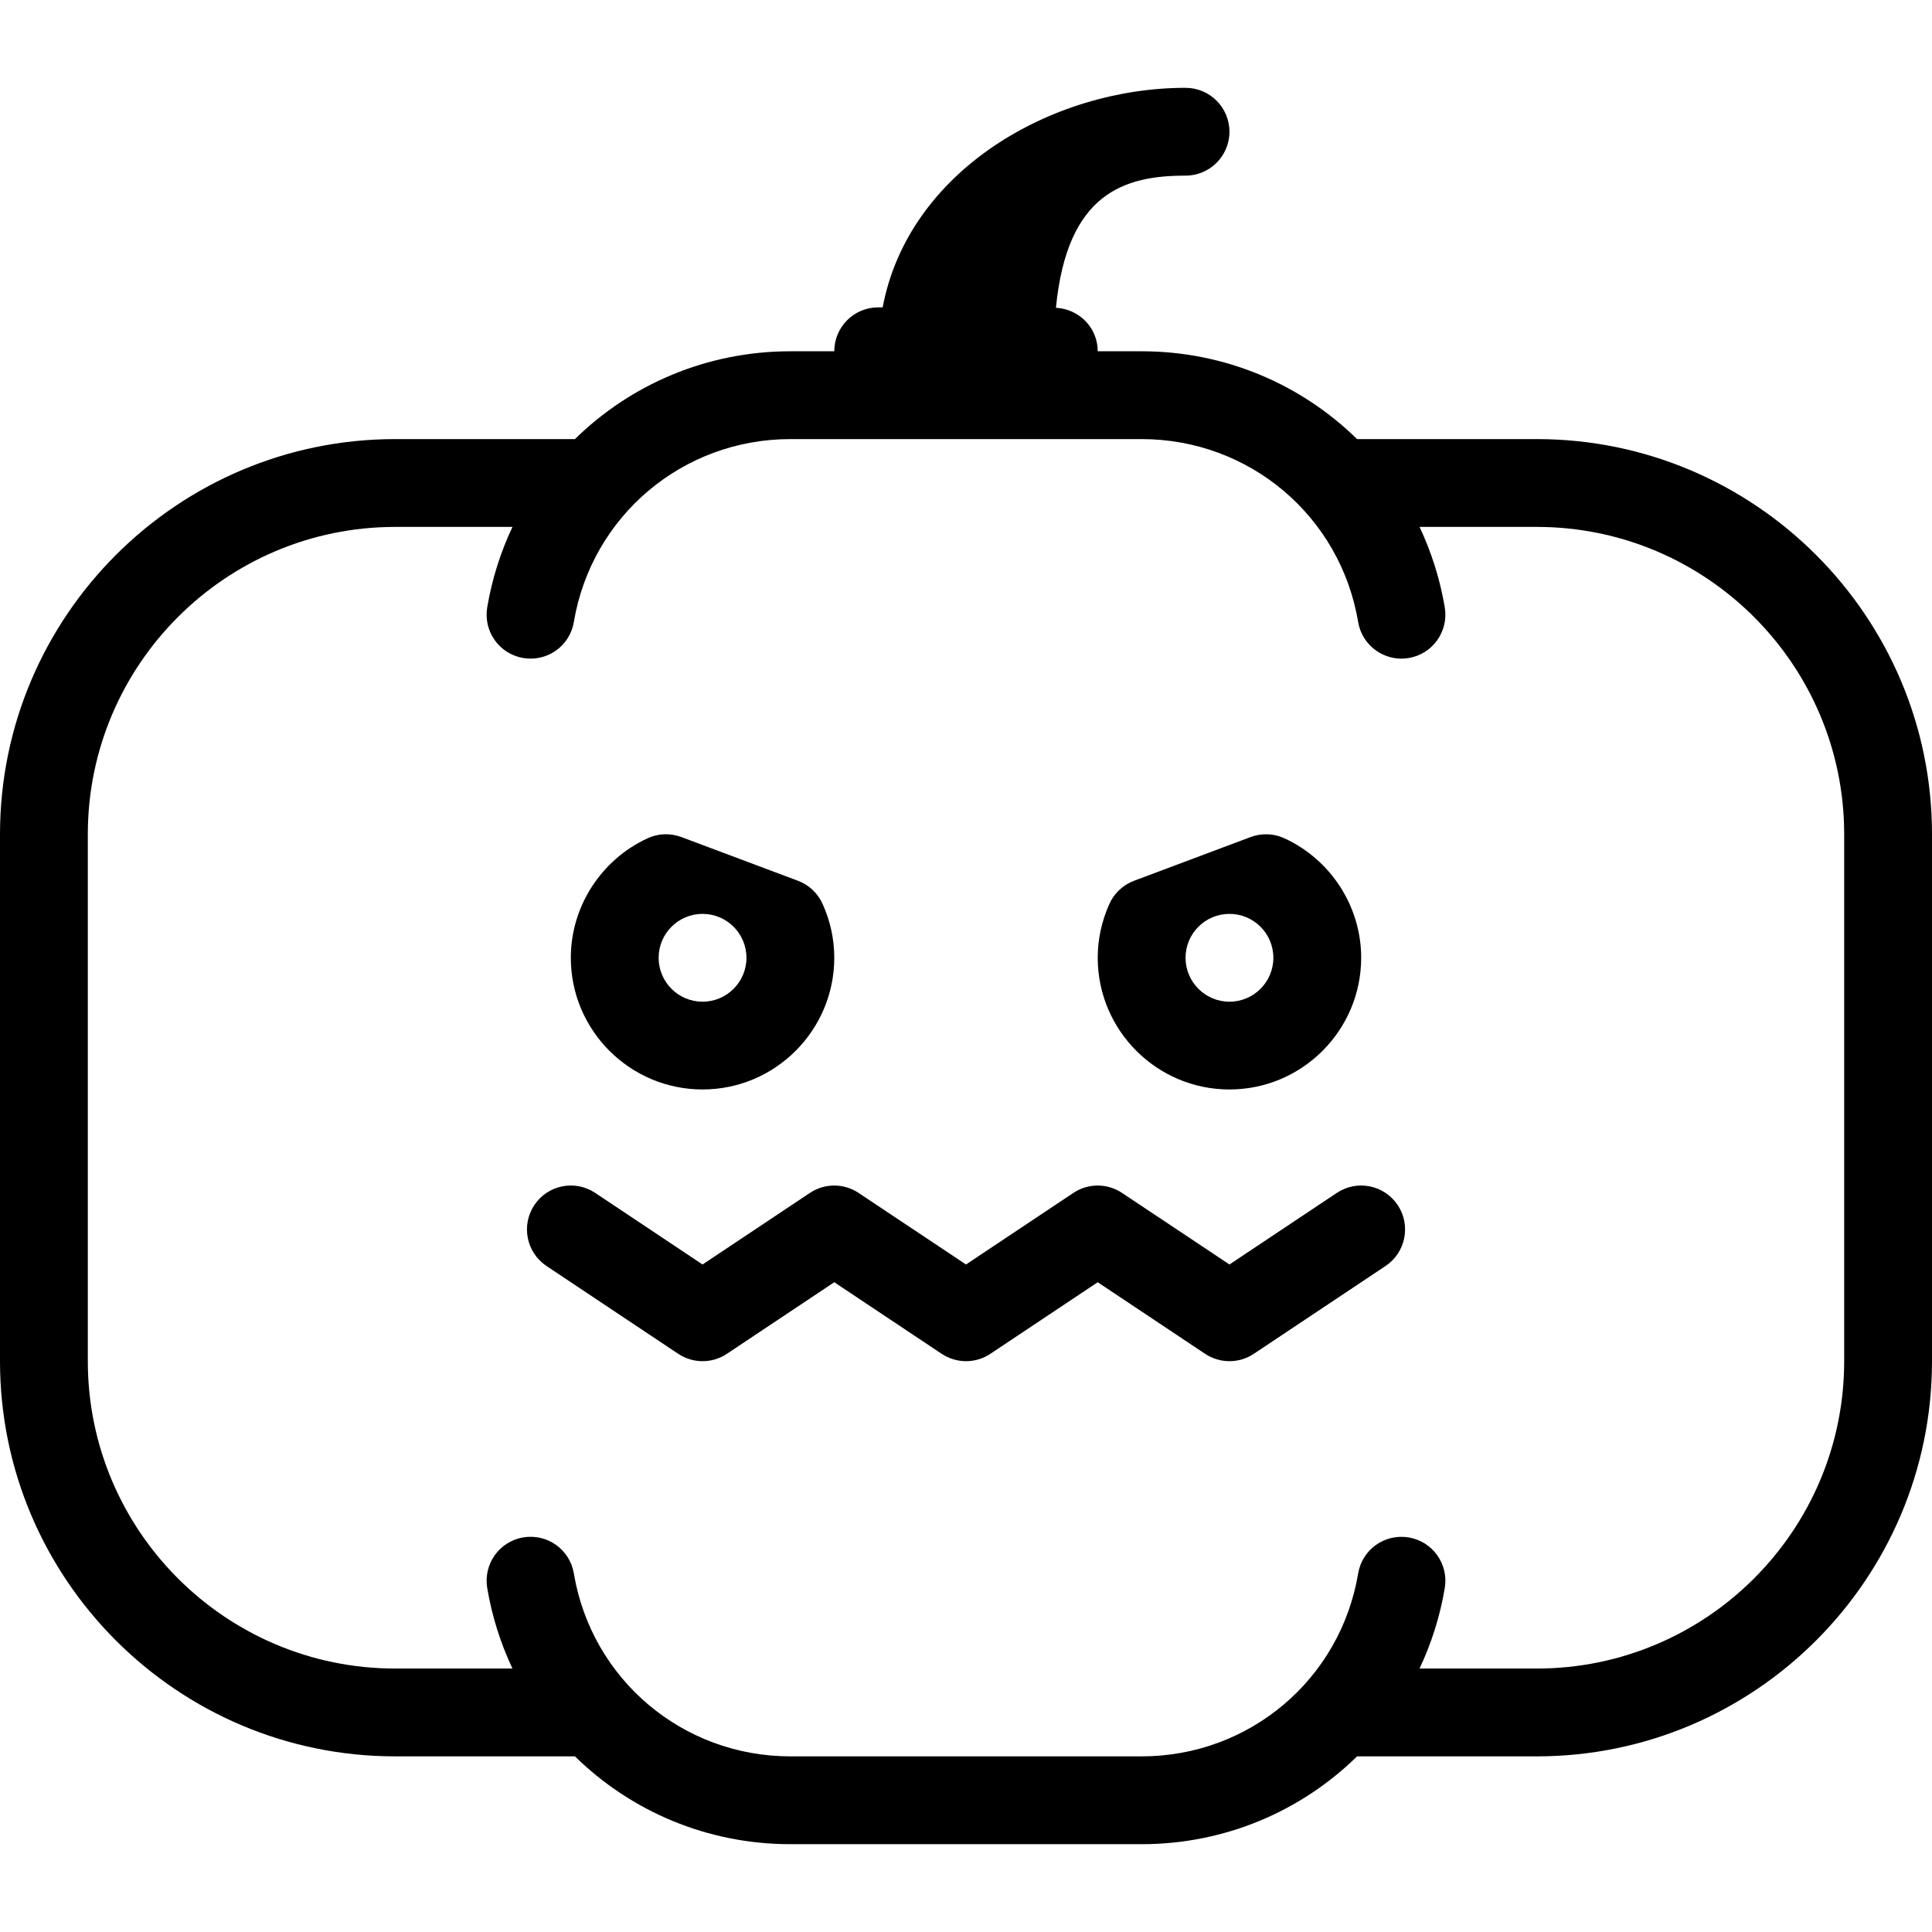
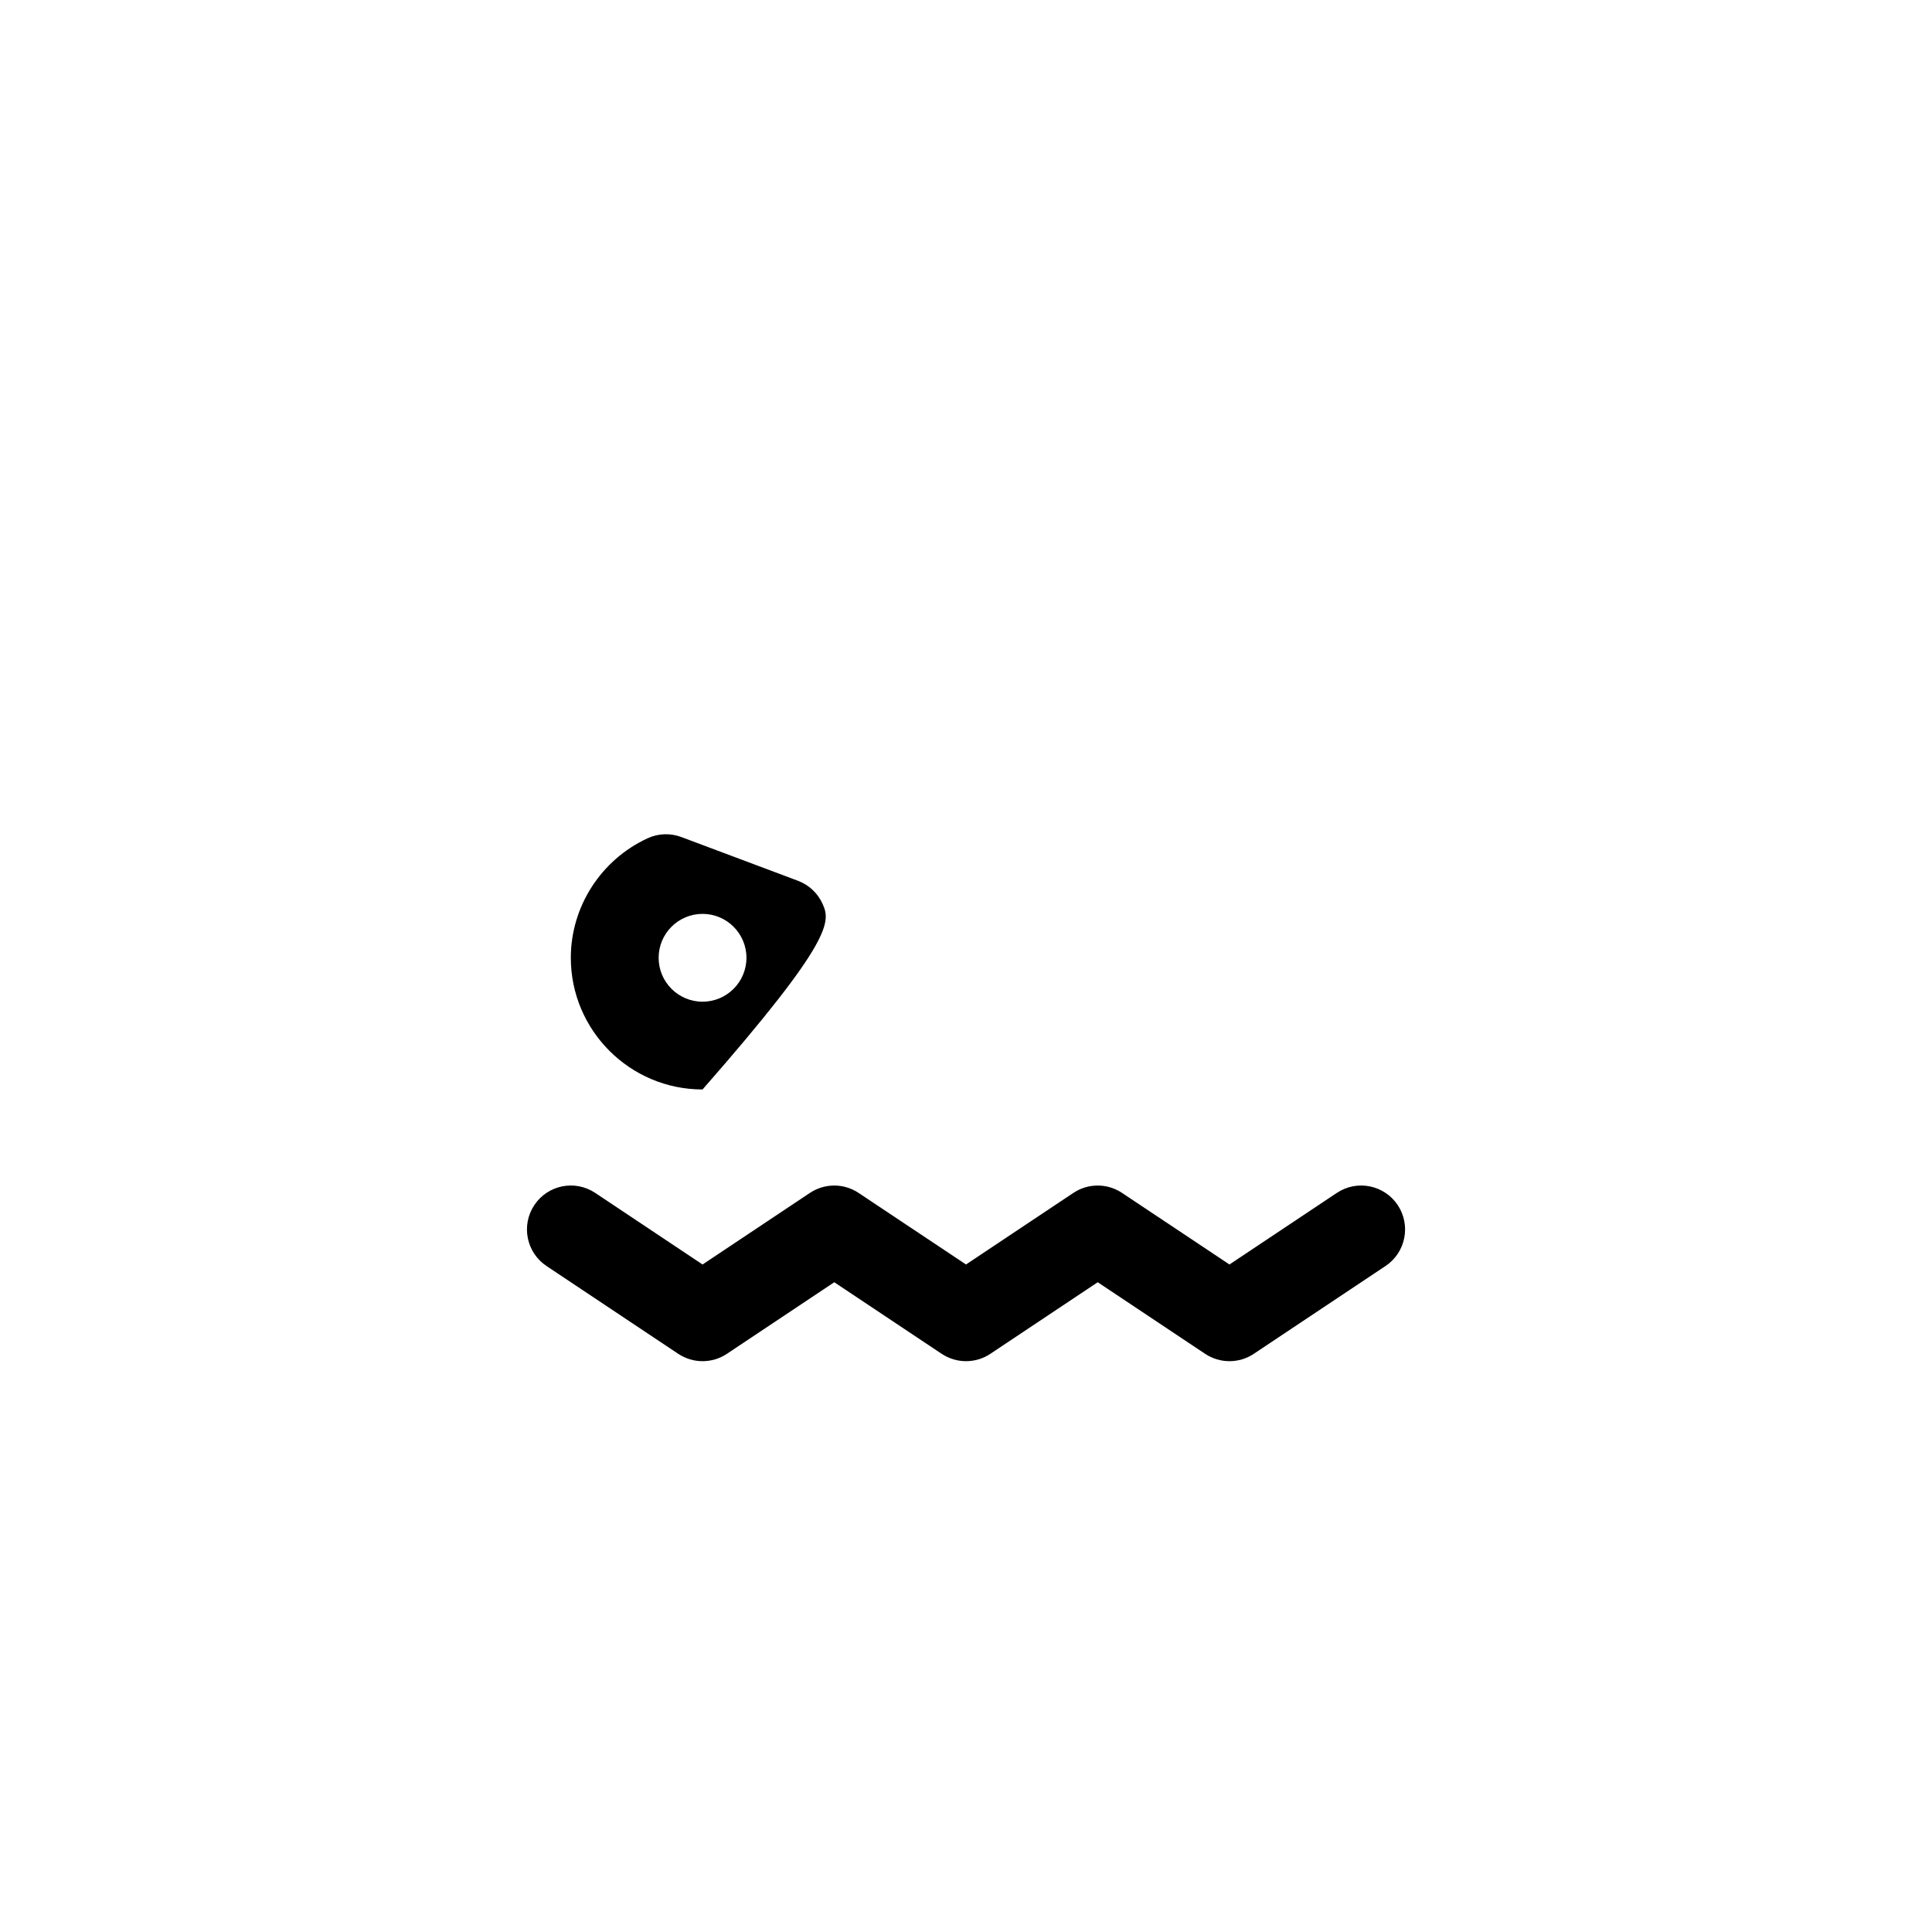
<svg xmlns="http://www.w3.org/2000/svg" style="enable-background:new 0 0 44 44;" version="1.1" viewBox="0 0 44 44" xml:space="preserve">
  <g id="ghost" />
  <g id="bat" />
  <g id="monster" />
  <g id="jason" />
  <g id="grave" />
  <g id="skull" />
  <g id="cauldron" />
  <g id="cleaver" />
  <g id="candle" />
  <g id="cat" />
  <g id="owl" />
  <g id="pumkin">
    <g>
-       <path d="M18.734,20.586c-0.109-0.244-0.311-0.433-0.561-0.527l-2.656-0.996c-0.251-0.094-0.529-0.084-0.77,0.029    C13.686,19.582,13,20.65,13,21.812c0,1.654,1.346,3,3,3s3-1.346,3-3C19,21.391,18.911,20.979,18.734,20.586z M16,22.813    c-0.552,0-1-0.448-1-1c0-0.552,0.448-1,1-1s1,0.448,1,1C17,22.365,16.552,22.813,16,22.813z" />
+       <path d="M18.734,20.586c-0.109-0.244-0.311-0.433-0.561-0.527l-2.656-0.996c-0.251-0.094-0.529-0.084-0.77,0.029    C13.686,19.582,13,20.65,13,21.812c0,1.654,1.346,3,3,3C19,21.391,18.911,20.979,18.734,20.586z M16,22.813    c-0.552,0-1-0.448-1-1c0-0.552,0.448-1,1-1s1,0.448,1,1C17,22.365,16.552,22.813,16,22.813z" />
      <g>
        <path d="M28,31c-0.193,0-0.387-0.056-0.555-0.168L25,29.202l-2.445,1.63c-0.336,0.224-0.773,0.224-1.109,0L19,29.202l-2.445,1.63     c-0.336,0.224-0.773,0.224-1.109,0l-3-2c-0.459-0.306-0.583-0.927-0.277-1.387c0.306-0.46,0.926-0.584,1.387-0.277L16,28.798     l2.445-1.63c0.336-0.224,0.773-0.224,1.109,0L22,28.798l2.445-1.63c0.336-0.224,0.773-0.224,1.109,0L28,28.798l2.445-1.63     c0.459-0.307,1.08-0.183,1.387,0.277c0.306,0.459,0.182,1.081-0.277,1.387l-3,2C28.387,30.944,28.193,31,28,31z" />
      </g>
-       <path d="M29.253,19.092c-0.241-0.112-0.52-0.122-0.77-0.029l-2.656,0.996c-0.25,0.094-0.453,0.284-0.562,0.528    C25.089,20.981,25,21.393,25,21.812c0,1.654,1.346,3,3,3s3-1.346,3-3C31,20.65,30.314,19.582,29.253,19.092z M28,22.813    c-0.552,0-1-0.448-1-1c0-0.552,0.448-1,1-1s1,0.448,1,1C29,22.365,28.552,22.813,28,22.813z" />
-       <path d="M35,10h-4.094C29.637,8.755,27.901,8,26,8h-1c0-0.535-0.423-0.964-0.952-0.99C24.303,4.397,25.603,4,27,4    c0.552,0,1-0.448,1-1s-0.448-1-1-1c-3.051,0-6.312,1.888-6.898,5H20c-0.552,0-1,0.448-1,1h-1c-1.901,0-3.637,0.755-4.906,2H9    c-4.962,0-9,4.038-9,9v12c0,4.962,4.038,9,9,9h4.094c1.269,1.245,3.005,2,4.906,2h8c1.901,0,3.637-0.755,4.906-2H35    c4.962,0,9-4.038,9-9V19C44,14.038,39.962,10,35,10z M42,31c0,3.86-3.14,7-7,7h-2.671c0.269-0.57,0.466-1.185,0.575-1.834    c0.091-0.545-0.276-1.061-0.821-1.152c-0.549-0.091-1.061,0.276-1.152,0.821C30.526,38.248,28.452,40,26,40h-8    c-2.452,0-4.526-1.752-4.931-4.166c-0.091-0.544-0.603-0.912-1.152-0.821c-0.544,0.091-0.912,0.607-0.821,1.152    c0.109,0.65,0.306,1.264,0.575,1.835H9c-3.86,0-7-3.14-7-7V19c0-3.86,3.14-7,7-7h2.671c-0.269,0.57-0.466,1.185-0.575,1.834    c-0.091,0.545,0.276,1.061,0.821,1.152c0.549,0.091,1.061-0.276,1.152-0.821C13.474,11.752,15.548,10,18,10h8    c2.452,0,4.526,1.752,4.931,4.166C31.013,14.654,31.436,15,31.916,15c0.055,0,0.11-0.004,0.167-0.014    c0.544-0.091,0.912-0.607,0.821-1.152c-0.109-0.65-0.306-1.264-0.575-1.834H35c3.86,0,7,3.14,7,7V31z" />
    </g>
  </g>
  <g id="eye" />
  <g id="vampire" />
  <g id="finger" />
  <g id="leaf" />
  <g id="coffin" />
  <g id="broom" />
  <g id="moon" />
  <g id="poison" />
  <g id="sweet" />
  <g id="zombie" />
  <g id="hat" />
  <g id="candy" />
</svg>